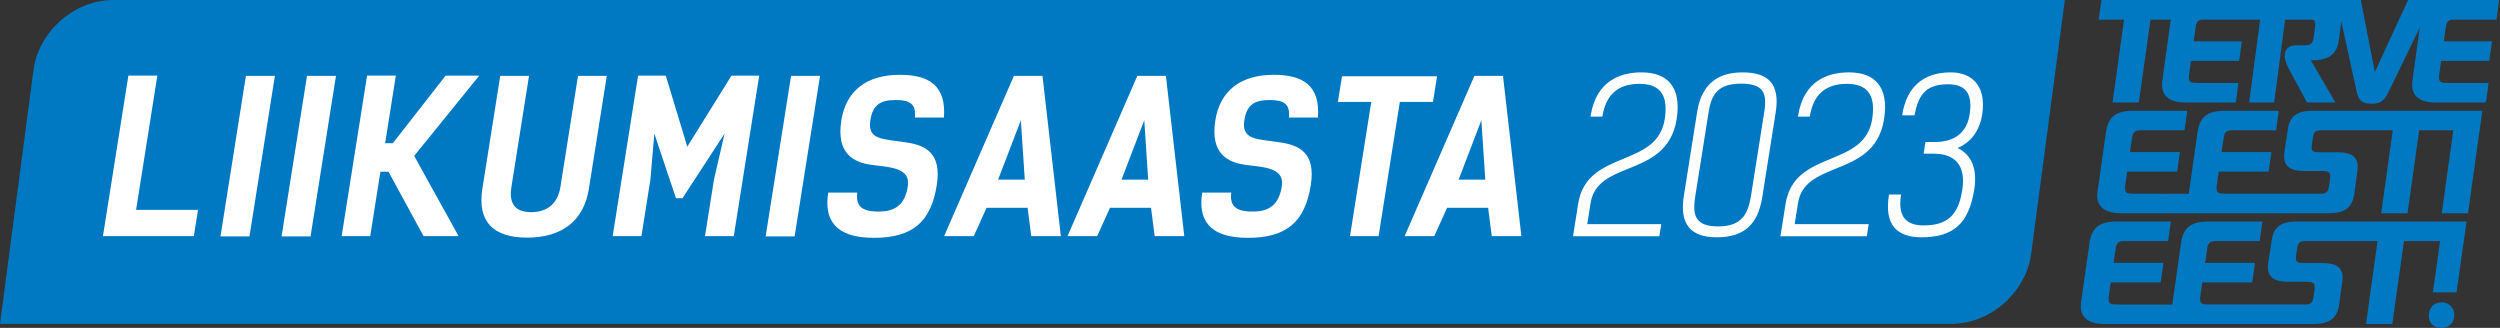
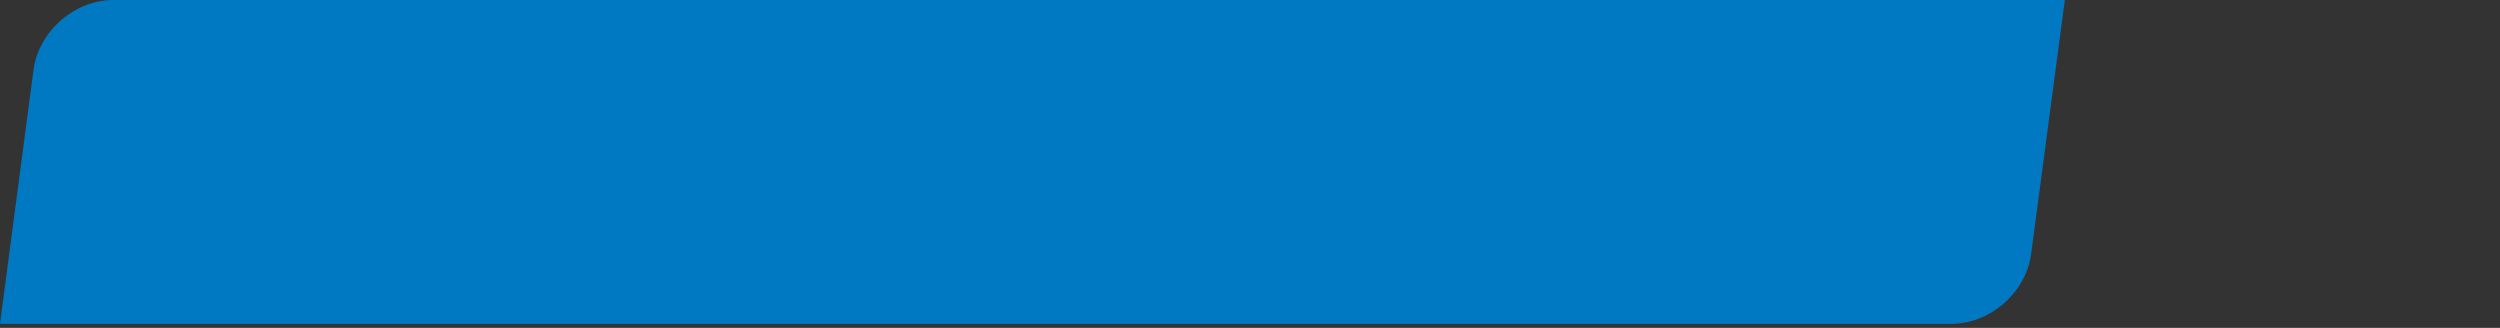
<svg xmlns="http://www.w3.org/2000/svg" width="305" height="40" viewBox="0 0 305 40">
  <rect x="0" y="0" width="305" height="40" fill="#333333" stroke="none" />
  <title>B6DC8DB9-C0CF-4135-8BD1-B41340782CD0</title>
  <g id="layouts" stroke="none" stroke-width="1" fill="none" fill-rule="evenodd">
    <g id="spordiobjektid" transform="translate(-70, -20)">
      <g id="logo__liikumisaasta-2023" transform="translate(70, 20)">
-         <path d="M304.886 133226763e-22H293.789L289.729 8.792 288.019 133226763e-22H256.381L256.038 2.401 259.134 2.402 257.731 12.503H260.937L262.358 2.402H264.833C264.821 2.469 263.806 9.823 263.806 9.823 263.788 10.01 263.77 10.179 263.77 10.348 263.77 11.772 264.78 12.503 266.544 12.503H272.771L273.084 10.123H268.105C267.388 10.123 267.04 10.066 267.04 9.466c0-.112.0-.188.018-.319L267.297 7.423h5.878L273.506 5.043H267.627L267.866 3.355C267.957 2.69 268.153 2.462 268.609 2.402H275.735l-1.338 10.102H277.442L278.783 2.402h3.391C282.365 2.48 282.463 2.623 282.463 2.887c0 .094.0.263-.018.394L282.268 4.593C282.161 5.305 281.858 5.53 281.199 5.53H280.202C279.169 5.53 278.742 5.999 278.742 6.823 278.742 7.648 279.312 8.529 279.525 8.923L281.449 12.503H284.921l-2.992-5.136C284.031 7.367 285.117 6.692 285.348 4.855L285.639 2.624 287.538 11.285C287.717 12.091 288.073 12.653 289.319 12.653 290.406 12.653 290.886 12.297 291.367 11.285L295.199 3.401H295.205L294.322 9.823C294.304 10.01 294.286 10.179 294.286 10.348 294.286 11.772 295.296 12.503 297.06 12.503H303.287L303.6 10.123H298.621C297.905 10.123 297.556 10.066 297.556 9.466c0-.112.0-.188.018-.319L297.813 7.423h5.878L304.022 5.043H298.144L298.383 3.355C298.473 2.69 298.669 2.462 299.125 2.402L304.571 2.401 304.886 133226763e-22zM256.929 16.119 255.901 23.336C255.883 23.523 255.863 23.692 255.863 23.861c0 1.425 1.046 2.156 2.873 2.156H259.285V26.018L284.08 26.017C286.086 26.017 286.986 25.323 287.229 23.617L287.586 20.937C287.623 20.749 287.642 20.543 287.642 20.375 287.642 19.156 286.911 18.575 285.186 18.575H282.899C282.243 18.575 282.018 18.425 282.018 17.994 282.018 17.863 282.037 17.712 282.056 17.581L282.187 16.738C282.299 16.063 282.453 15.892 283.26 15.892H291.915L290.509 26.017H293.715L295.143 15.892H299.307L297.895 26.017H301.1L302.844 13.514H282.074C280.294 13.514 279.356 14.151 279.131 15.707L278.719 18.406C278.681 18.631 278.663 18.856 278.663 19.062c0 1.2.713 1.799 2.418 1.799H283.349C284.08 20.862 284.286 21.031 284.286 21.499 284.286 21.574 284.268 21.799 284.249 21.968L284.136 22.736C284.024 23.486 283.762 23.636 283.049 23.636H271.501C270.774 23.635 270.419 23.574 270.419 22.98c0-.112.0-.188.019-.319L270.685 20.937H276.773L277.116 18.556h-6.089L271.275 16.869C271.389 16.063 271.656 15.894 272.378 15.894H277.687L278.01 13.514H271.427C269.277 13.514 268.364 14.282 268.098 16.119c0 0-.894 6.269-1.073 7.524L260.332 23.636C259.606 23.635 259.25 23.574 259.25 22.98c0-.112.0-.188.019-.319L259.517 20.937h6.089L265.948 18.556h-6.089L260.107 16.869C260.221 16.063 260.487 15.894 261.21 15.894H266.518L266.842 13.514H260.259C258.109 13.514 257.195 14.282 256.929 16.119m40.945 20.762C298.695 36.881 299.424 37.469 299.424 38.391 299.424 39.431 298.749 40 297.838 40 296.998 40 296.305 39.47 296.305 38.509 296.305 37.528 296.98 36.881 297.874 36.881zm-33.038-9.854L264.513 29.408H259.204C258.481 29.408 258.215 29.577 258.101 30.382L257.853 32.07h6.089L263.6 34.45h-6.089L257.263 36.175C257.245 36.306 257.245 36.381 257.245 36.493 257.245 37.093 257.606 37.15 258.348 37.15L265.02 37.159C265.161 36.168 266.092 29.632 266.092 29.632 266.358 27.796 267.271 27.027 269.422 27.027H276.005L275.681 29.408H270.373C269.65 29.408 269.384 29.577 269.269 30.382L269.022 32.07H275.11L274.768 34.45h-6.089L268.432 36.175C268.413 36.306 268.413 36.381 268.413 36.493 268.413 37.047 268.725 37.136 269.355 37.147h11.857C281.879 37.137 282.135 36.973 282.245 36.25L282.359 35.481C282.378 35.313 282.397 35.088 282.397 35.013 282.397 34.544 282.188 34.375 281.446 34.375h-2.302c-1.732.0-2.454-.6-2.454-1.799C276.689 32.37 276.708 32.144 276.746 31.92L277.165 29.22C277.393 27.664 278.345 27.027 280.152 27.027h20.764L299.698 35.668h-2.887L297.693 29.407H293.288L291.863 39.53H288.658L290.059 29.407H281.326C280.537 29.412 280.379 29.586 280.266 30.251L280.133 31.095C280.114 31.226 280.095 31.376 280.095 31.507 280.095 31.939 280.323 32.088 280.989 32.088h2.321C285.061 32.088 285.803 32.669 285.803 33.888 285.803 34.057 285.784 34.263 285.746 34.45L285.384 37.131C285.137 38.837 284.224 39.53 282.188 39.53H256.731C254.904 39.53 253.858 38.799 253.858 37.375 253.858 37.206 253.877 37.037 253.896 36.85l1.028-7.217C255.19 27.796 256.103 27.027 258.253 27.027H264.836z" id="Combined-Shape" fill="#0079c2" />
        <path d="M251.909 355271368e-23H13.835c-4.762.0-9.126 3.827-9.749 8.548L0 39.511H238.053c4.762.0 9.126-3.827 9.749-8.548L251.909 355271368e-23z" id="Fill-18" fill="#0079c2" />
-         <path d="M24.156 25.607H16.602l2.594-16.38H15.662L12.56 28.812H23.649L24.156 25.607zm9.381-16.354H30.002L26.9 28.837H30.435L33.537 9.253zm7.452.0H37.454L34.352 28.837H37.887L40.989 9.253zM55.949 28.812 50.531 19.02 58.466 9.228H54.371L47.928 17.468H46.987l1.305-8.241H44.782L41.68 28.812H45.165L46.41 20.953H47.402l4.274 7.859H55.949zm12.417-5.977C68.072 24.691 66.891 25.887 64.805 25.887c-2.086.0-2.711-1.196-2.416-3.052L64.54 9.253H61.03L58.851 23.013C58.21 27.057 60.193 28.99 64.314 28.99c4.12.0 6.894-1.933 7.534-5.977L74.027 9.253H70.517L68.366 22.835zm14.894 1.348 5.14-7.884L87.107 21.894 86.011 28.812h3.51L92.623 9.228H89.24l-5.392 8.673L81.228 9.228H77.846L74.744 28.812h3.51l1.096-6.918L79.829 16.298 82.471 24.183H83.26zM100.045 9.253H96.51L93.408 28.837H96.943L100.045 9.253zm11.58 5.087h3.535C115.45 10.423 113.316 9.126 109.78 9.126c-4.018.0-6.559 1.908-7.139 5.57C102.001 18.74 104.168 19.833 106.336 20.113 108.377 20.393 111.124 20.393 110.758 22.708 110.407 24.92 109.3 25.811 107.189 25.811c-2.238.0-2.771-.814-2.609-2.315h-3.535c-.499 3.154.677 5.519 5.561 5.519 4.705.0 6.966-1.907 7.683-6.435C114.908 18.664 112.891 17.748 110.684 17.392c-2.903-.458-4.894-.254-4.503-2.721C106.475 12.814 107.36 12.203 109.293 12.203c1.704.0 2.492.483 2.332 2.136zm15.557-5.087H123.698l-8.515 19.559H118.795L120.359 25.353h5.011L125.814 28.812h3.611L127.182 9.253zM121.768 21.919l2.776-7.249L125.024 21.919h-3.256zM142.239 9.253H138.754L130.239 28.812H133.851l1.565-3.459H140.426L140.871 28.812H144.482L142.239 9.253zM136.825 21.919 139.601 14.671 140.08 21.919H136.825zm20.428-7.58H160.788C161.078 10.423 158.944 9.126 155.408 9.126 151.389 9.126 148.849 11.033 148.269 14.696 147.628 18.74 149.795 19.833 151.964 20.113 154.005 20.393 156.752 20.393 156.386 22.708 156.035 24.92 154.927 25.811 152.817 25.811c-2.238.0-2.771-.814-2.61-2.315H146.672C146.172 26.65 147.349 29.015 152.232 29.015 156.938 29.015 159.198 27.108 159.915 22.58 160.536 18.664 158.519 17.748 156.312 17.392 153.408 16.934 151.418 17.138 151.809 14.671 152.102 12.814 152.988 12.203 154.921 12.203c1.704.0 2.492.483 2.332 2.136zm18.067-5.036H163.722L163.226 12.432h4.069L164.701 28.812h3.485l2.594-16.379H174.824L175.32 9.304zM183.364 9.253H179.88l-8.515 19.559H174.977L176.542 25.353H181.552L181.997 28.812H185.608L183.364 9.253zM177.95 21.919 180.726 14.671 181.206 21.919H177.95zm56.465 7.03C232.895 28.949 231.786 28.552 231.117 27.769 230.39 26.918 230.164 25.586 230.446 23.81L230.457 23.735H231.934L231.918 23.838C231.714 25.125 231.873 26.085 232.39 26.69 232.849 27.227 233.606 27.5 234.642 27.5 237.57 27.5 238.903 26.294 239.394 23.2 239.631 21.699 239.425 20.556 238.78 19.802 238.184 19.104 237.216 18.75 235.903 18.75H234.681L234.906 17.326h1.196C237.469 17.326 239.833 16.893 240.293 13.992 240.508 12.625 240.361 11.664 239.842 11.057 239.401 10.541 238.673 10.28 237.678 10.28 234.873 10.28 234.051 11.643 233.578 13.998L233.564 14.07H232.065L232.081 13.967C232.613 10.607 234.654 8.831 237.981 8.831c1.324.0 2.383.42 3.062 1.215C241.817 10.951 242.086 12.308 241.823 13.97 241.51 15.953 240.473 17.361 238.821 18.056 240.548 18.885 241.252 20.624 240.861 23.101 240.202 27.254 238.335 28.949 234.416 28.949zm-24.976.0c-1.585.0-2.684-.385-3.361-1.178C205.363 26.933 205.15 25.67 205.428 23.912L207.047 13.688C207.565 10.42 209.381 8.831 212.598 8.831 214.233 8.831 215.352 9.21 216.019 9.99 216.703 10.792 216.904 12.01 216.634 13.715L215.003 24.016C214.462 27.428 212.747 28.949 209.439 28.949zM227.747 28.822H217.215L217.839 24.878C218.386 21.428 220.913 20.383 223.358 19.372 225.714 18.398 227.939 17.478 228.407 14.526 228.651 12.983 228.472 11.846 227.874 11.146 227.346 10.529 226.505 10.229 225.299 10.229 222.733 10.229 221.224 11.547 220.812 14.147L220.801 14.222h-1.452L219.366 14.119C220.058 9.749 223.12 8.831 225.569 8.831 227.152 8.831 228.332 9.273 229.077 10.145 229.902 11.111 230.164 12.595 229.853 14.554 229.236 18.45 226.434 19.582 223.961 20.581 221.797 21.456 219.753 22.282 219.357 24.779L218.951 27.347H227.979L227.747 28.822zm-25.307.0H191.909L192.533 24.878C193.08 21.428 195.607 20.383 198.052 19.372 200.407 18.398 202.633 17.478 203.1 14.526 203.345 12.983 203.165 11.846 202.568 11.146 202.041 10.529 201.199 10.229 199.993 10.229 197.427 10.229 195.918 11.547 195.506 14.147L195.494 14.222h-1.452L194.059 14.119C194.751 9.749 197.815 8.831 200.263 8.831 201.846 8.831 203.027 9.273 203.771 10.145 204.597 11.111 204.858 12.595 204.548 14.554 203.93 18.45 201.127 19.582 198.655 20.581c-2.164.874-4.208 1.701-4.604 4.198L193.644 27.347H202.674L202.439 28.822zM212.409 10.204C209.57 10.204 208.789 11.538 208.448 13.69l-1.636 10.327C206.587 25.443 206.693 26.289 207.169 26.846 207.617 27.371 208.42 27.626 209.621 27.626c2.829.0 3.645-1.485 3.997-3.714l1.615-10.199C215.456 12.309 215.359 11.486 214.911 10.961 214.475 10.452 213.656 10.204 212.409 10.204z" id="Combined-Shape" fill="#fff" />
      </g>
    </g>
  </g>
</svg>